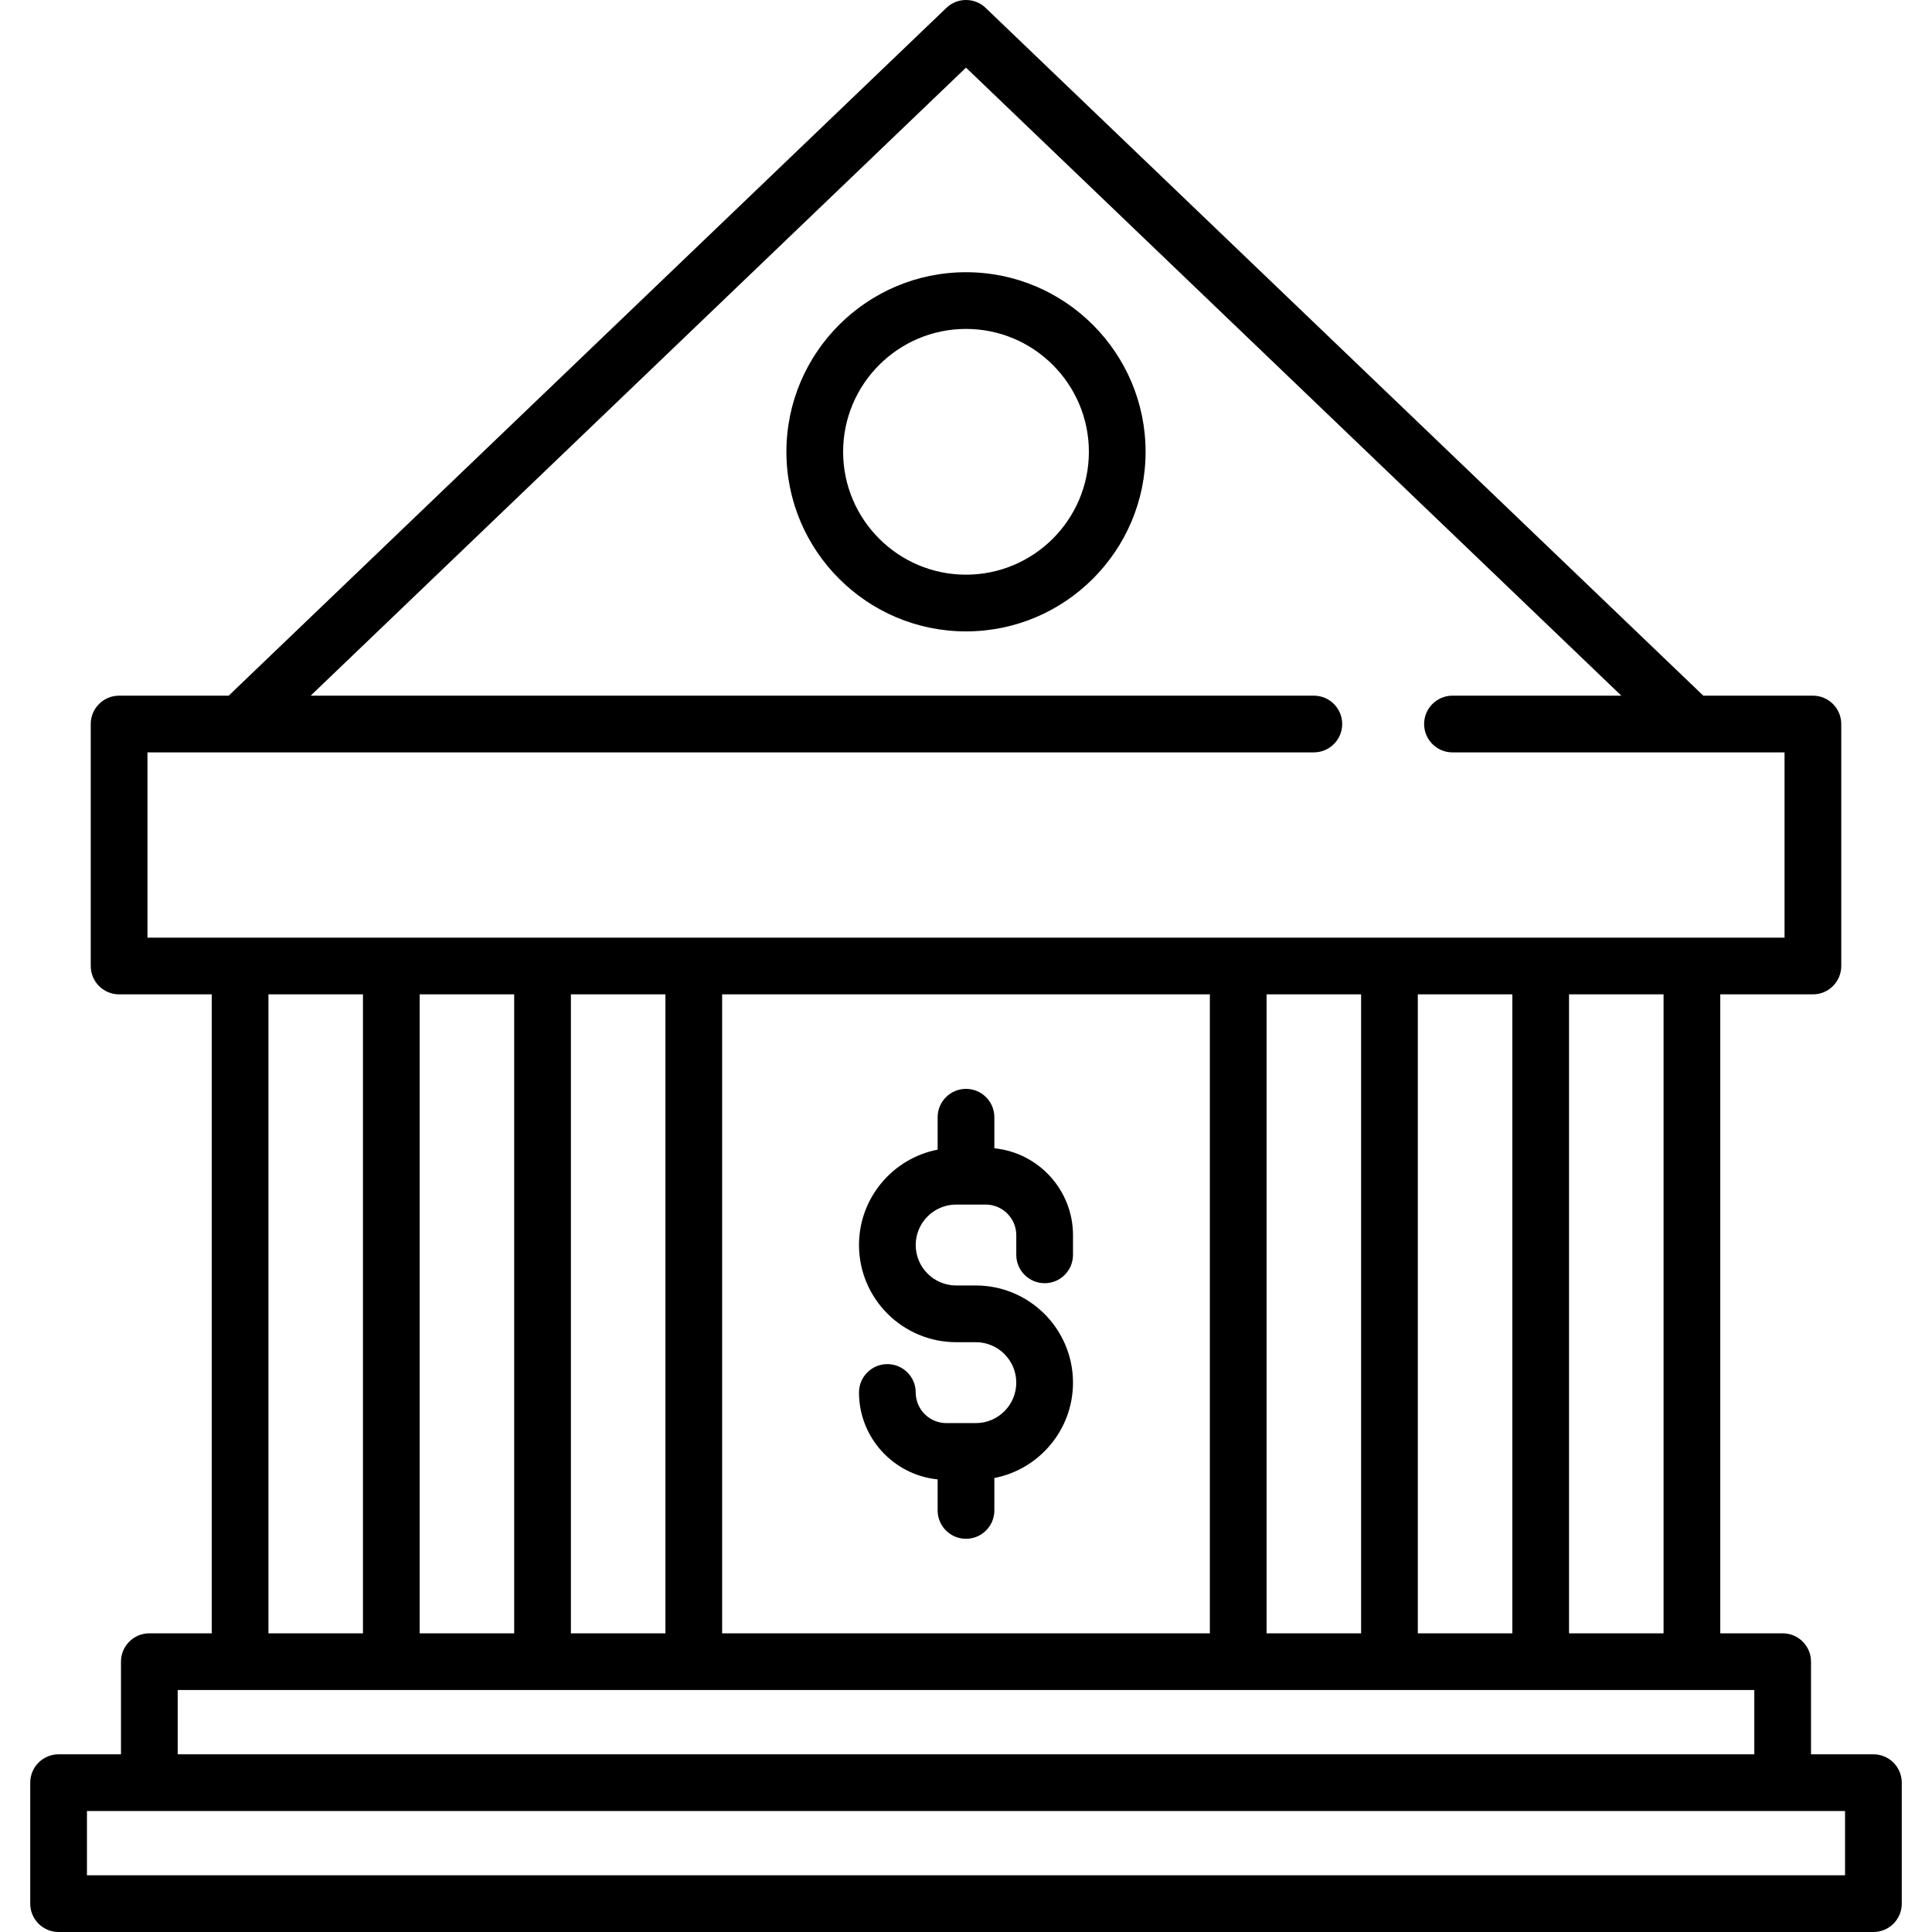
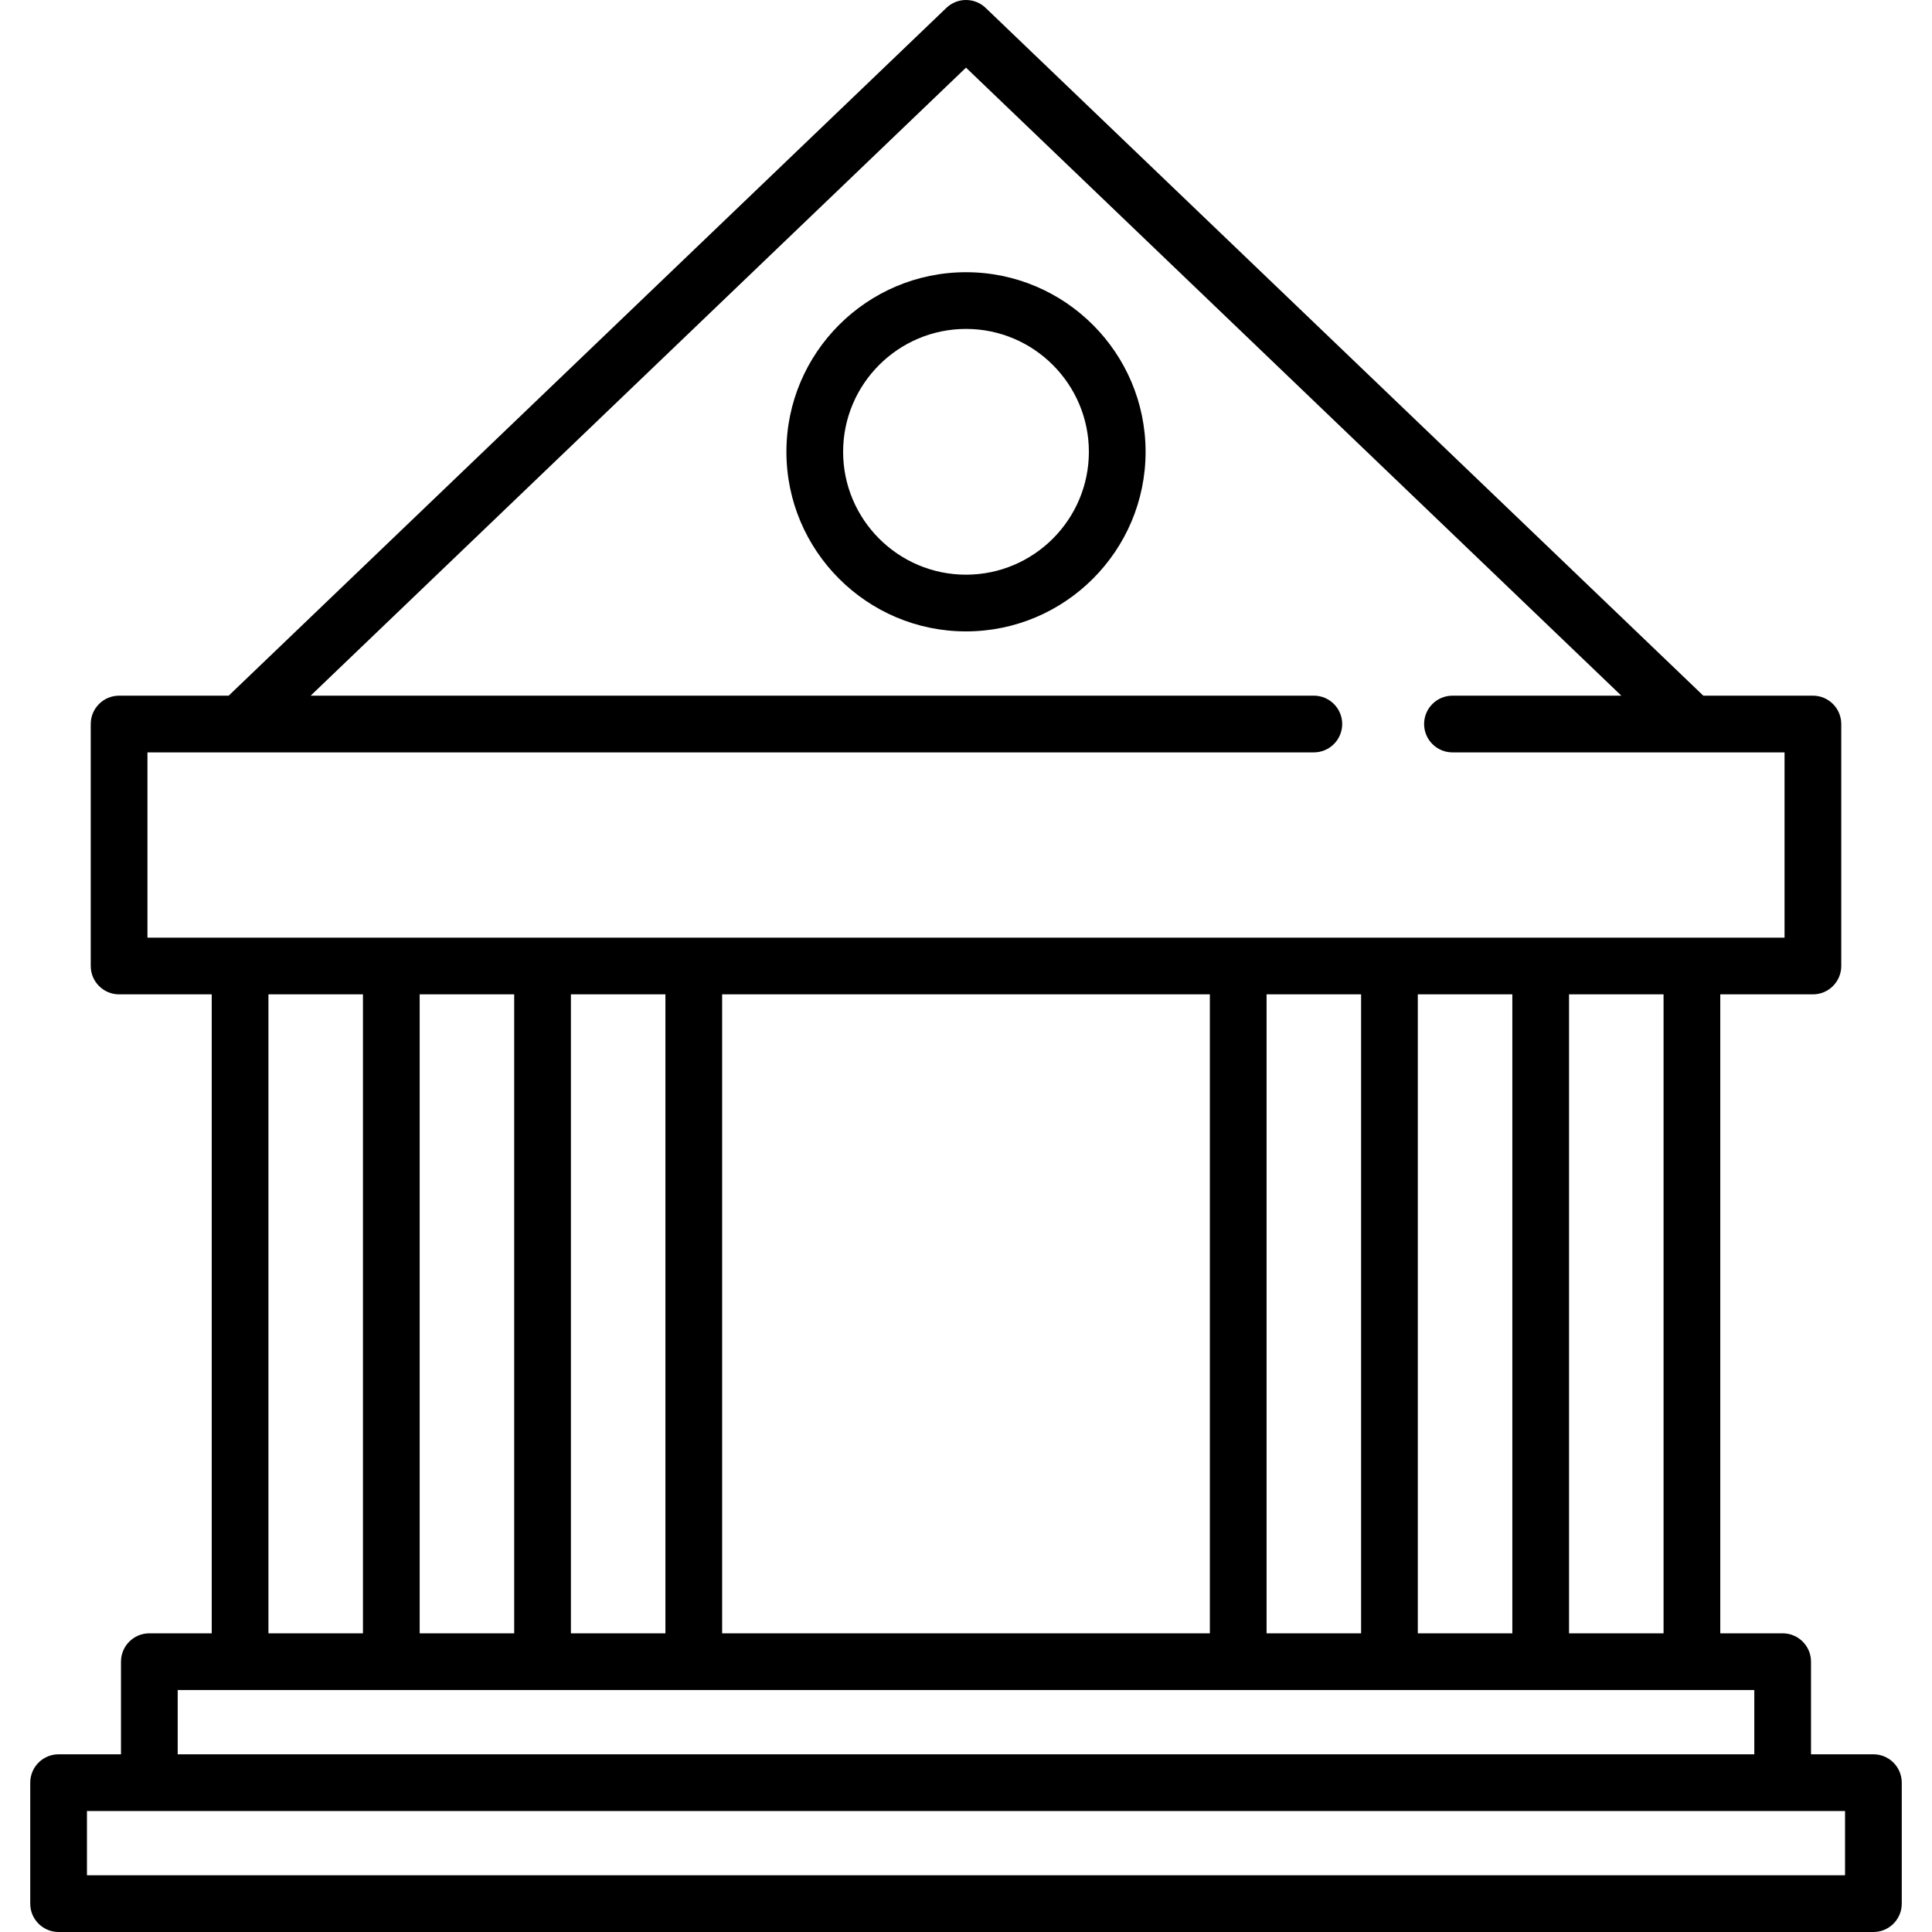
<svg xmlns="http://www.w3.org/2000/svg" version="1.1" id="Capa_1" x="0px" y="0px" viewBox="0 0 512 512" style="enable-background:new 0 0 512 512;" xml:space="preserve">
  <g>
    <g>
      <path d="M496.47,464.908h-16.532V440.36c0-4.15-3.365-7.515-7.515-7.515H455.89V263.515h24.548c4.15,0,7.515-3.365,7.515-7.515 v-64.125c0-4.15-3.365-7.515-7.515-7.515h-29.043L261.2,2.089c-2.907-2.785-7.493-2.785-10.399,0L60.604,184.36H31.562 c-4.15,0-7.515,3.365-7.515,7.515V256c0,4.15,3.365,7.515,7.515,7.515H56.11v169.331H39.577c-4.15,0-7.515,3.365-7.515,7.515 v24.548H15.53c-4.15,0-7.515,3.365-7.515,7.515v32.063c0,4.15,3.365,7.515,7.515,7.515H496.47c4.15,0,7.515-3.365,7.515-7.515 v-32.063C503.984,468.273,500.62,464.908,496.47,464.908z M39.076,248.485v-49.096H348.18c4.15,0,7.515-3.365,7.515-7.515 s-3.365-7.515-7.515-7.515H82.327L256,17.923L429.673,184.36h-44.754c-4.15,0-7.515,3.365-7.515,7.515s3.365,7.515,7.515,7.515 h88.005v49.096H39.076z M440.861,263.515v169.331h-25.049V263.515H440.861z M400.783,263.515v169.331h-25.049V263.515H400.783z M360.705,263.515v169.331h-25.049V263.515H360.705z M320.626,263.515v169.331H191.374V263.515H320.626z M176.344,263.515v169.331 h-25.049V263.515H176.344z M136.266,263.515v169.331h-25.049V263.515H136.266z M96.188,263.515v169.331H71.139V263.515H96.188z M47.092,447.875h417.816v17.033H47.092V447.875z M488.955,496.971H23.045v-17.033h465.91V496.971z" />
    </g>
  </g>
  <g>
    <g>
-       <path d="M276.841,340.064c4.15,0,7.515-3.365,7.515-7.515v-5.21c0-11.984-9.156-21.87-20.841-23.03v-8.231 c0-4.15-3.365-7.515-7.515-7.515s-7.515,3.365-7.515,7.515v8.591c-11.858,2.299-20.841,12.755-20.841,25.275 c0,14.199,11.552,25.75,25.75,25.75h5.21c5.912,0,10.721,4.809,10.721,10.721s-4.809,10.721-10.721,10.721h-7.815 c-4.475,0-8.116-3.641-8.116-8.116c0-4.15-3.365-7.515-7.515-7.515s-7.515,3.365-7.515,7.515c0,11.984,9.156,21.87,20.841,23.03 v8.231c0,4.15,3.365,7.515,7.515,7.515s7.515-3.365,7.515-7.515v-8.591c11.858-2.299,20.841-12.755,20.841-25.275 c0-14.199-11.552-25.75-25.75-25.75h-5.21c-5.912,0-10.721-4.809-10.721-10.721s4.809-10.721,10.721-10.721h7.815 c4.475,0,8.116,3.641,8.116,8.116v5.21C269.326,336.7,272.691,340.064,276.841,340.064z" />
-     </g>
+       </g>
  </g>
  <g>
    <g>
      <path d="M256,72.141c-26.242,0-47.593,21.351-47.593,47.593c0,26.242,21.351,47.593,47.593,47.593s47.593-21.351,47.593-47.593 S282.243,72.141,256,72.141z M256,152.297c-17.955,0-32.564-14.609-32.564-32.564c0-17.955,14.609-32.564,32.564-32.564 s32.564,14.609,32.564,32.564C288.564,137.689,273.956,152.297,256,152.297z" />
    </g>
  </g>
  <g> </g>
  <g> </g>
  <g> </g>
  <g> </g>
  <g> </g>
  <g> </g>
  <g> </g>
  <g> </g>
  <g> </g>
  <g> </g>
  <g> </g>
  <g> </g>
  <g> </g>
  <g> </g>
  <g> </g>
</svg>